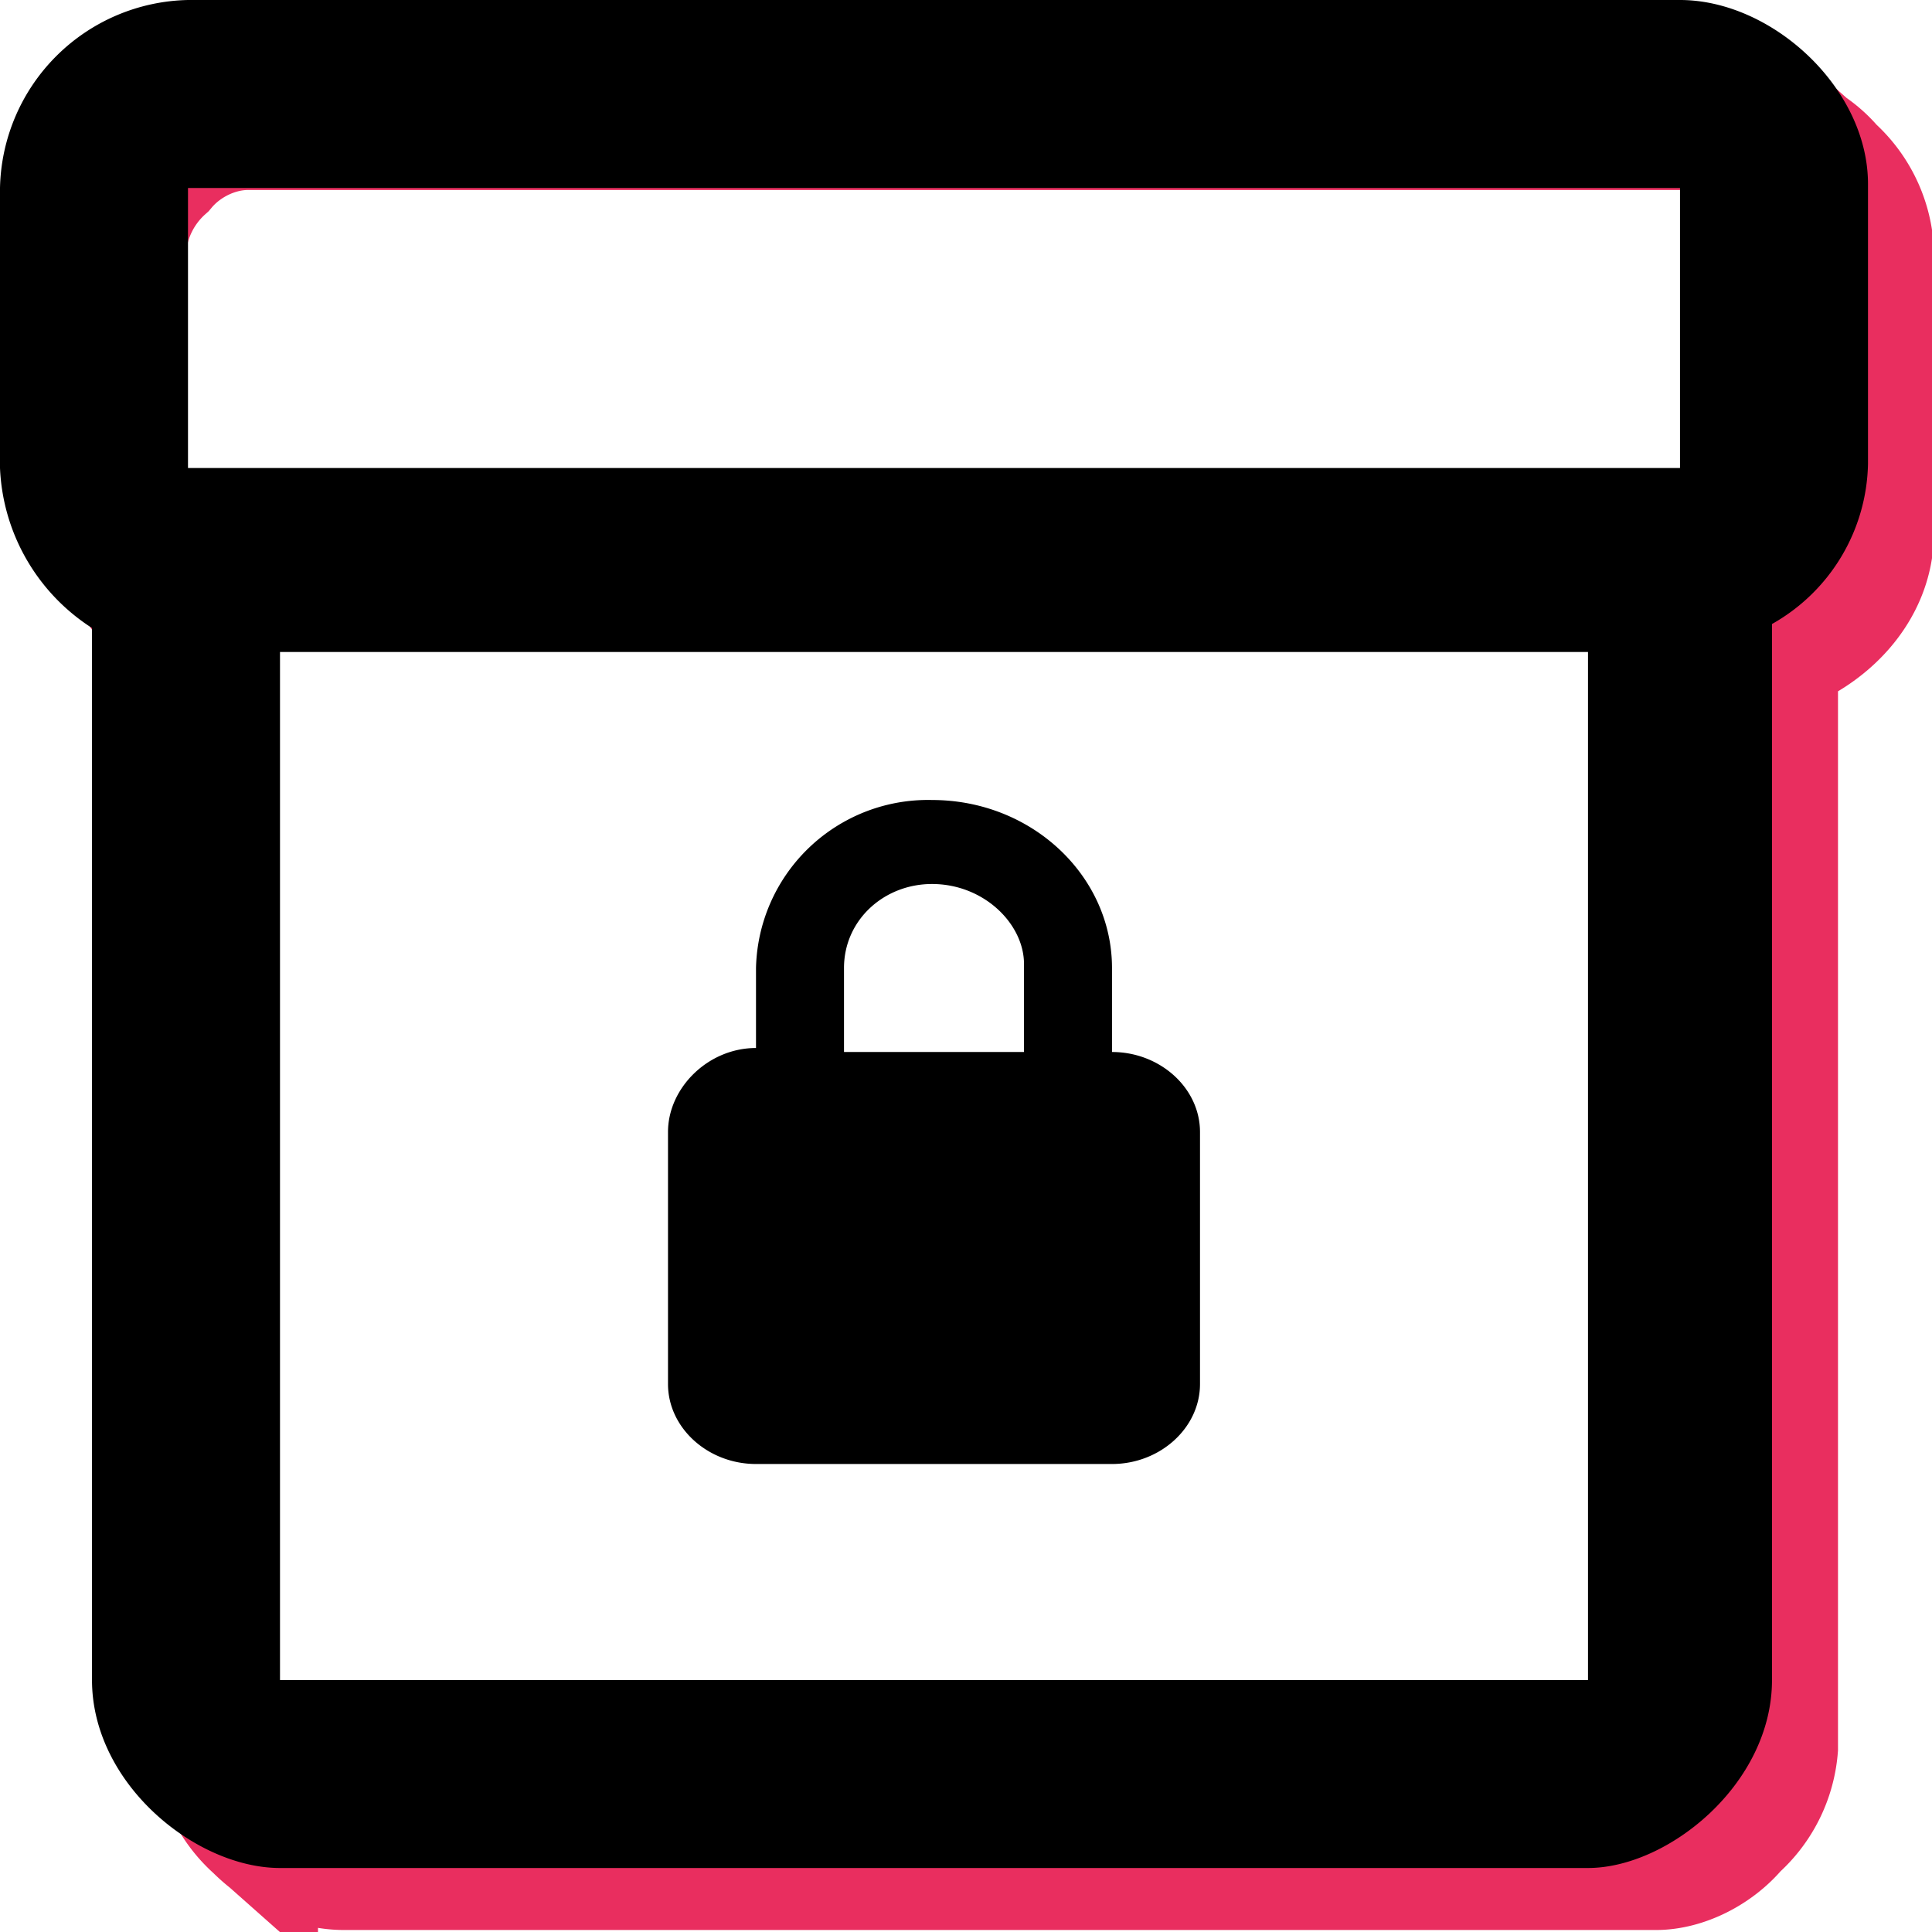
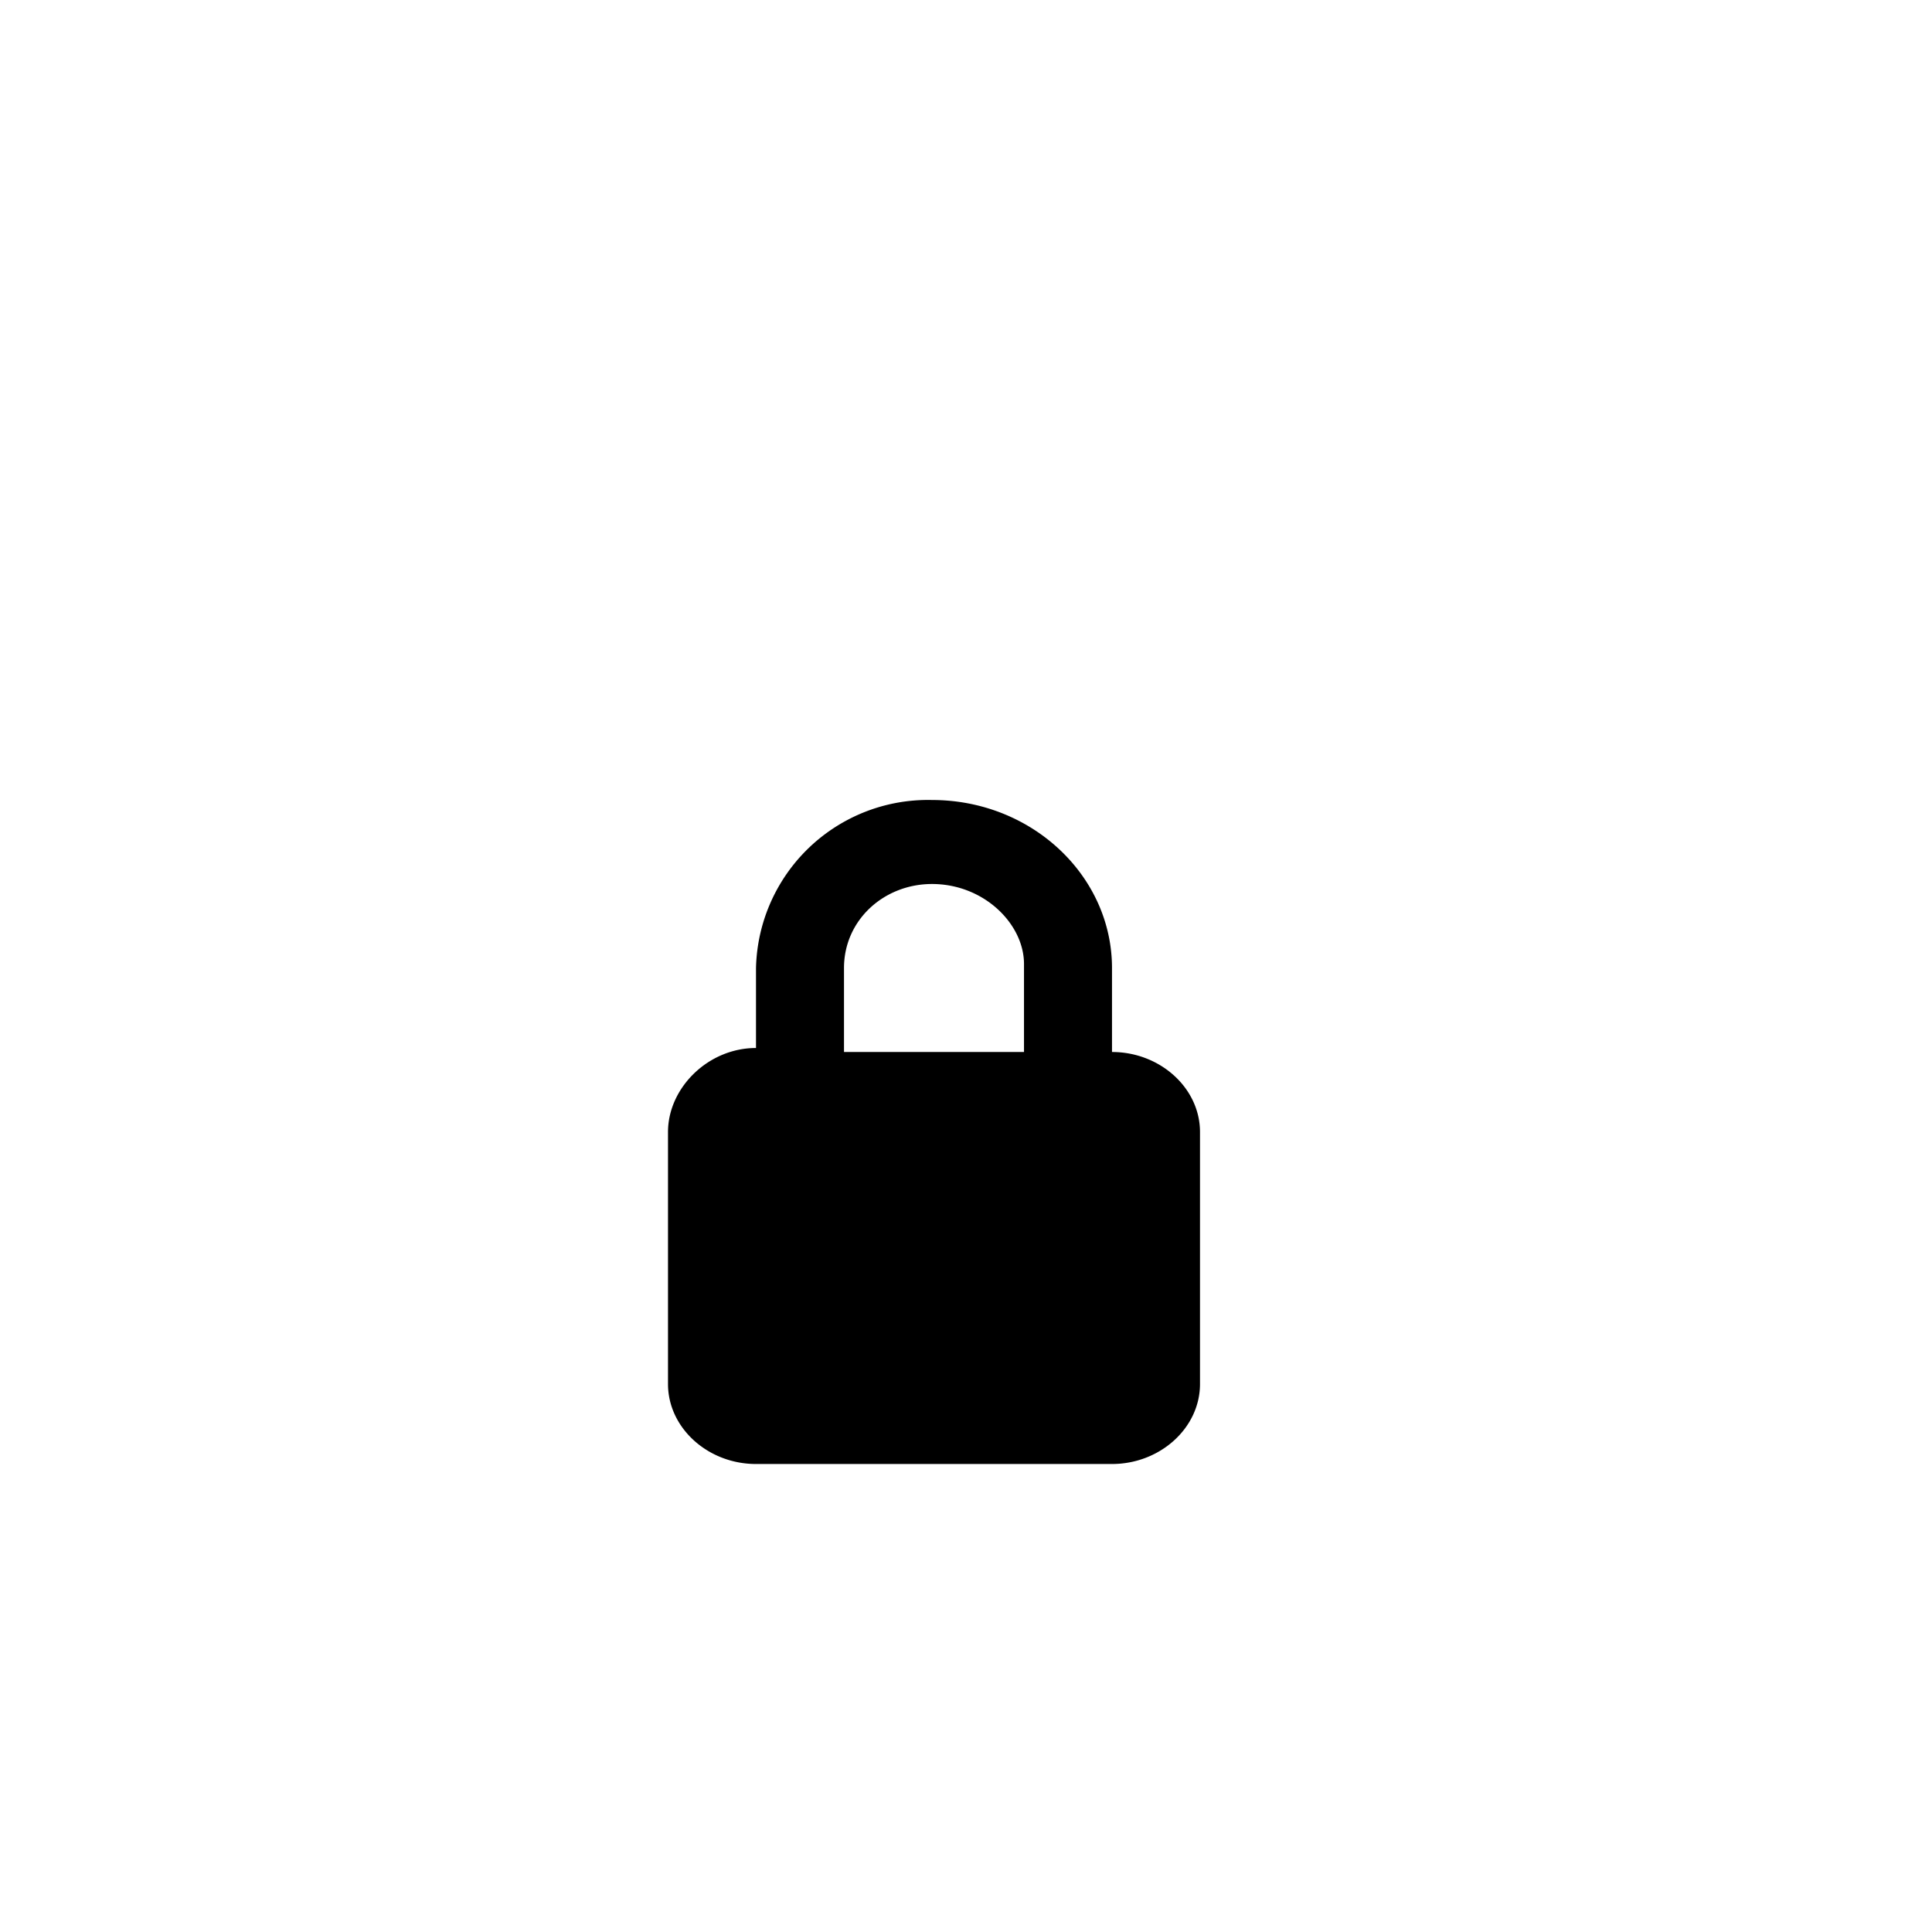
<svg xmlns="http://www.w3.org/2000/svg" viewBox="0 0 48.3 48.3">
  <g fill="none" fill-rule="evenodd">
-     <path d="M43.7 3.2c.8 0 1.6.4 2.1 1a3 3 0 0 1 1 2.1v7c0 1.5-1.2 2.6-2.4 3v27.4a3 3 0 0 1-1 2c-.5.6-1.3 1-2 1H8.6c-.8 0-1.6-.4-2.2-1a3 3 0 0 1-1-2V16.3c-1.1-.4-2.3-1.5-2.3-3v-7a3 3 0 0 1 1-2.1c.5-.6 1.3-1 2.1-1Z" stroke="#E92E5F" stroke-width="3.1" />
-     <path d="M42 0H4.7A4.8 4.8 0 0 0 0 4.7v7a5 5 0 0 0 2.3 4V42c0 2.6 2.6 4.7 4.7 4.7h32.7c2 0 4.6-2.1 4.6-4.7V15.6a4.7 4.7 0 0 0 2.4-4v-7C46.7 2.2 44.3 0 42 0Zm-2.3 42H7V16.3h32.7V42ZM42 11.7H4.7v-7H42v7Z" fill="#000" fill-rule="nonzero" />
    <path d="M27.8 26.3v-2.1c0-2.3-2-4.2-4.5-4.2a4.3 4.3 0 0 0-4.4 4.2v2c-1.2 0-2.2 1-2.2 2.1v6.3c0 1.1 1 2 2.2 2h8.9c1.2 0 2.2-.9 2.2-2v-6.3c0-1.1-1-2-2.2-2Zm-6.7 0v-2.1c0-1.2 1-2.1 2.2-2.1 1.3 0 2.3 1 2.3 2v2.2H21Z" fill="#000" fill-rule="nonzero" />
  </g>
</svg>